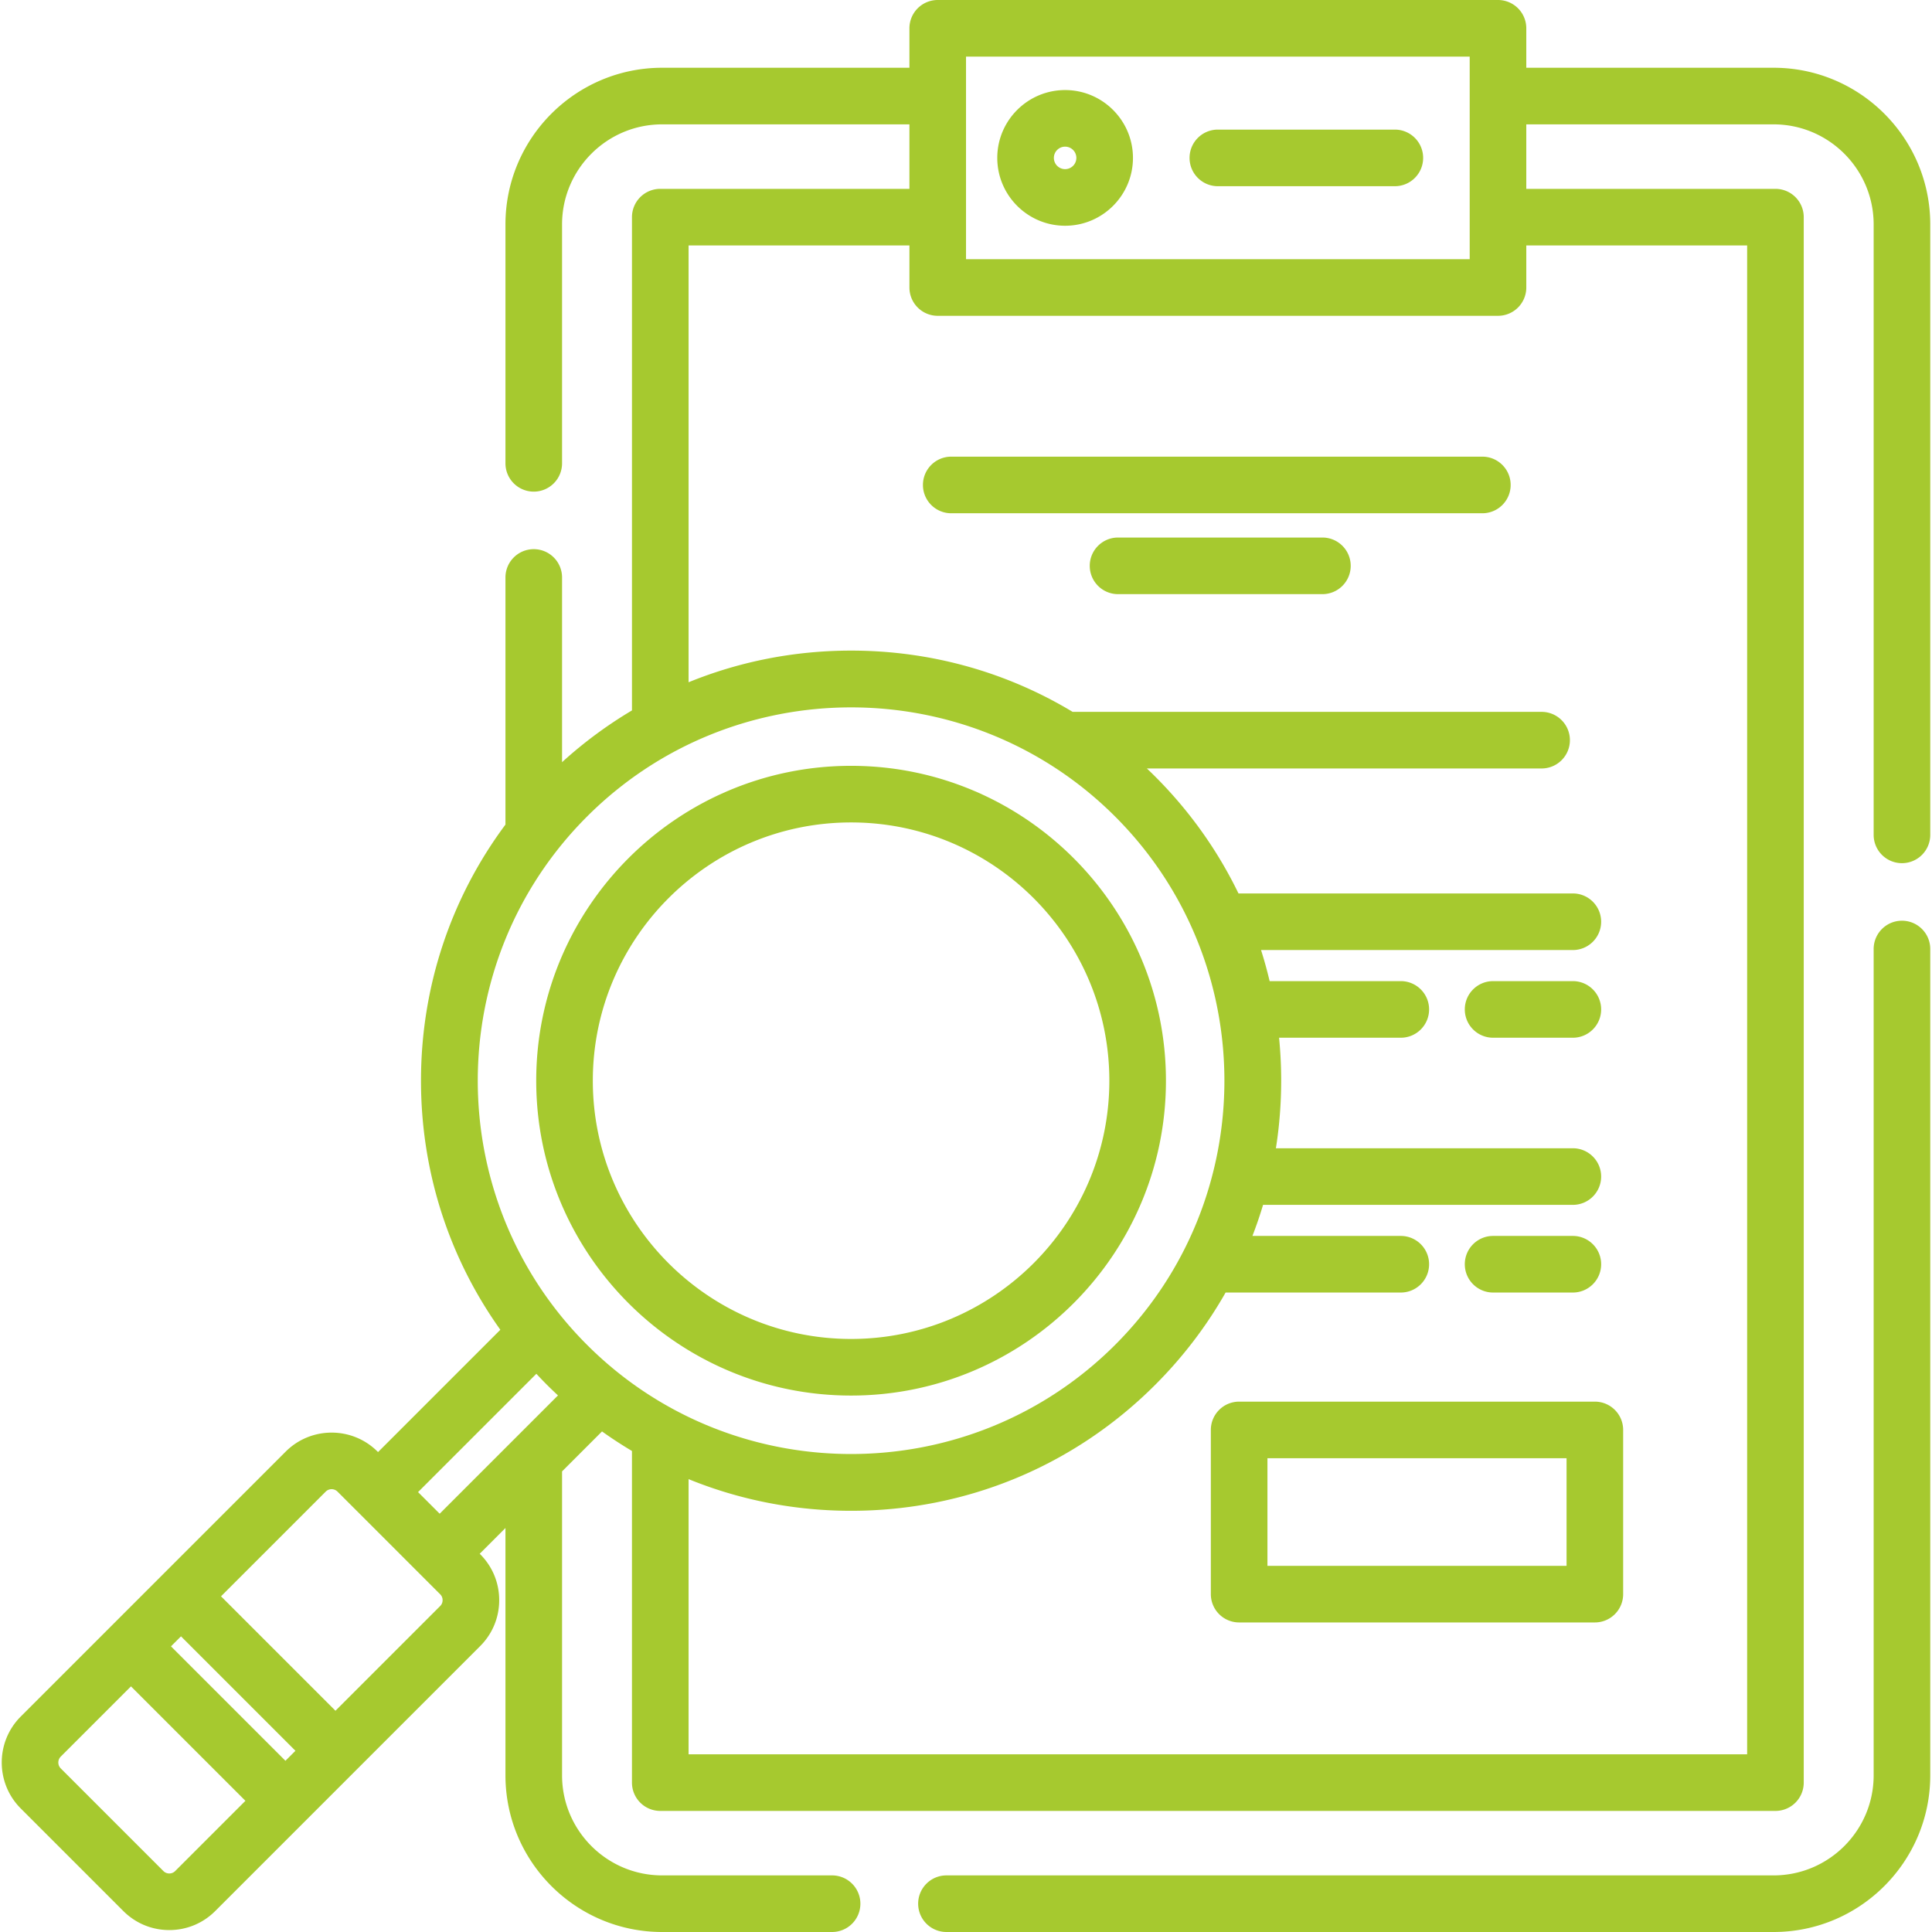
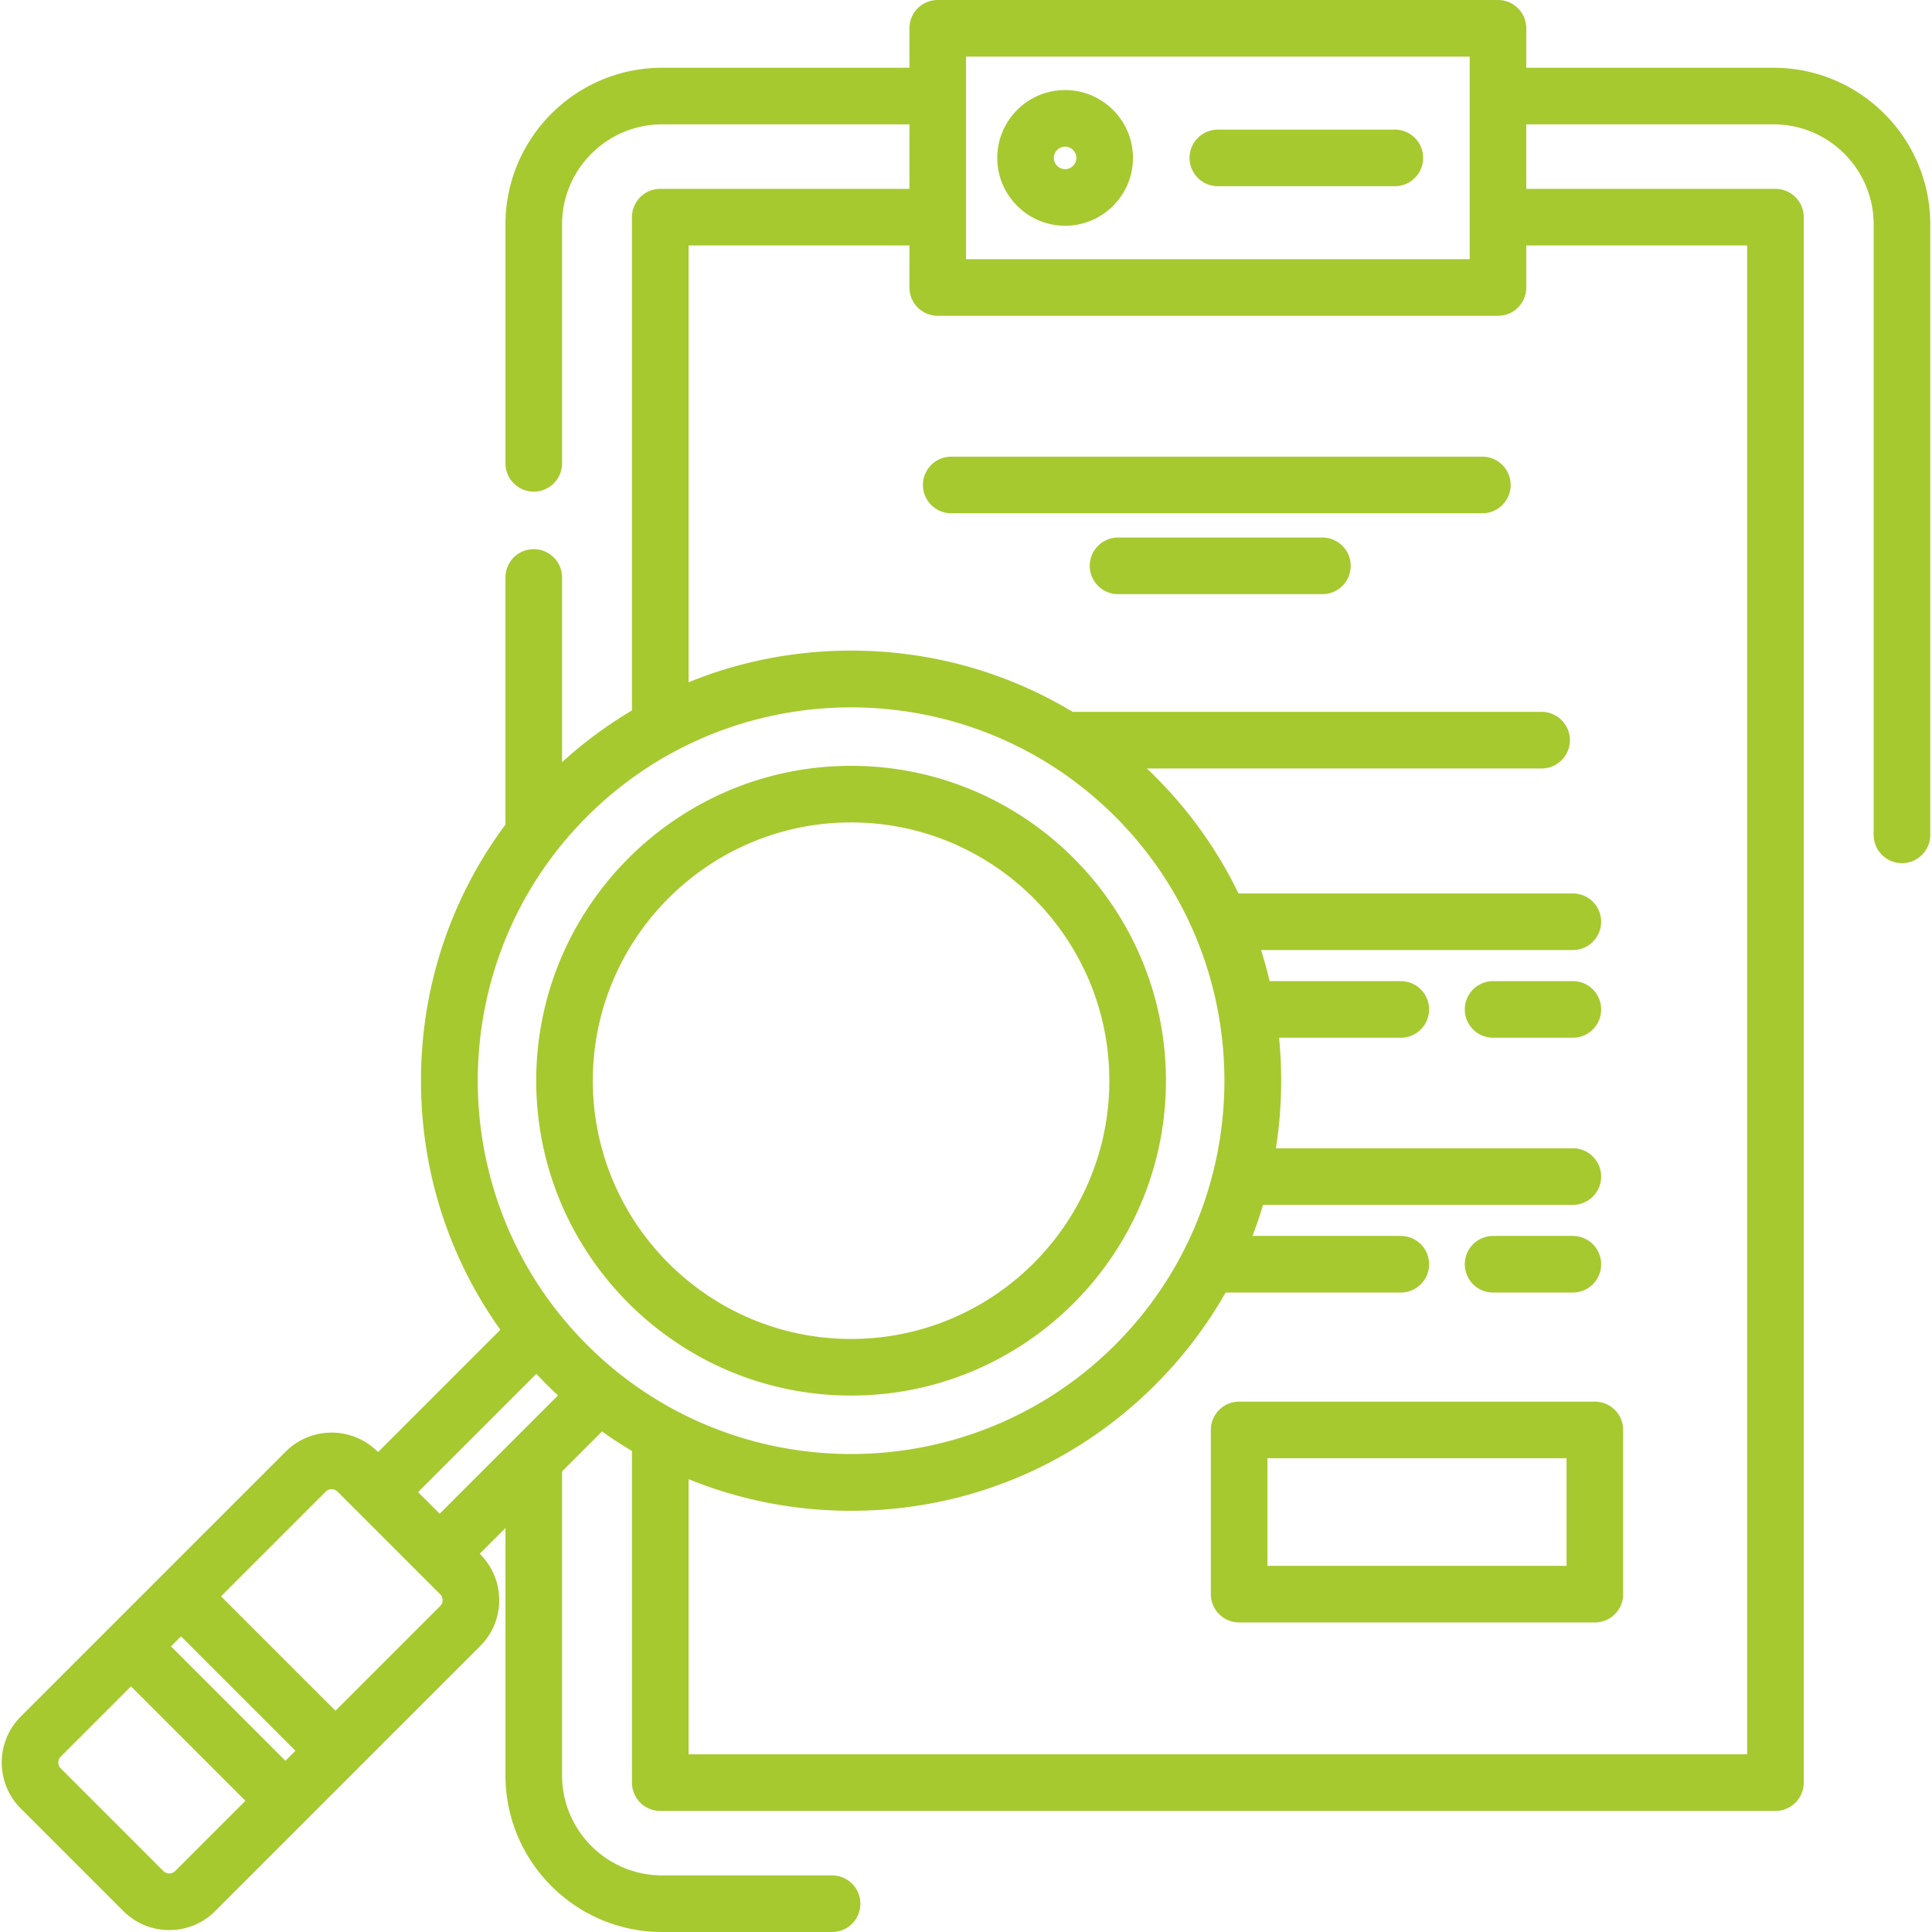
<svg xmlns="http://www.w3.org/2000/svg" width="512" height="512">
-   <path d="M504.038 243.998a7.5 7.5 0 0 0-7.5 7.5v218.985c0 14.621-11.896 26.517-26.517 26.517h-219.2c-4.142 0-7.5 3.357-7.5 7.5s3.358 7.5 7.5 7.5h219.2c22.893 0 41.517-18.624 41.517-41.517V251.498c0-4.143-3.357-7.5-7.5-7.5z" data-original="#000000" class="active-path" data-old_color="#a6c92f" fill="#a6c92f" />
  <path d="M470.022 17.957h-65.538V7.5a7.5 7.5 0 0 0-7.5-7.5H248.506a7.5 7.5 0 0 0-7.5 7.5v10.457h-65.538c-22.893 0-41.517 18.624-41.517 41.516v63.313a7.5 7.5 0 0 0 7.5 7.5 7.5 7.5 0 0 0 7.5-7.5V59.473c0-14.621 11.896-26.516 26.517-26.516h65.538v17.091h-66.028a7.5 7.5 0 0 0-7.5 7.5v130.72a114.345 114.345 0 0 0-18.527 13.718v-48.952a7.5 7.5 0 0 0-7.5-7.5 7.5 7.5 0 0 0-7.5 7.5v65.489c-14.53 19.522-22.385 43.094-22.385 67.872 0 23.995 7.37 46.856 21.03 66.006l-32.413 32.414-.125-.125c-6.712-6.712-17.634-6.712-24.347 0L5.495 454.907c-6.711 6.712-6.711 17.635 0 24.348l27.193 27.192c3.251 3.251 7.575 5.042 12.174 5.042s8.922-1.791 12.173-5.042l70.215-70.216c3.252-3.252 5.043-7.575 5.043-12.174s-1.791-8.922-5.042-12.174l-.124-.124 6.824-6.824v65.548c0 22.893 18.625 41.517 41.517 41.517h45.042c4.142 0 7.5-3.357 7.5-7.5s-3.358-7.5-7.5-7.5h-45.042c-14.621 0-26.517-11.896-26.517-26.517v-80.548l10.589-10.589a113.698 113.698 0 0 0 7.937 5.178v87.889a7.5 7.5 0 0 0 7.5 7.5H470.51a7.5 7.5 0 0 0 7.5-7.5V57.548a7.5 7.5 0 0 0-7.5-7.5h-66.027V32.957h65.538c14.621 0 26.517 11.895 26.517 26.516v161.776a7.5 7.5 0 0 0 7.5 7.5 7.5 7.5 0 0 0 7.5-7.5V59.473c0-22.892-18.624-41.516-41.516-41.516zM256.006 15h133.478v53.692H256.006V15zM46.429 495.841a2.173 2.173 0 0 1-1.566.648c-.419 0-1.03-.112-1.567-.648v-.001l-27.192-27.191a2.22 2.22 0 0 1 0-3.135l18.606-18.606 30.327 30.327-18.608 18.606zm29.213-29.214L45.315 436.3l2.652-2.652 30.327 30.327-2.652 2.652zm41.003-41.003l-27.744 27.744-30.327-30.327 27.743-27.743c.433-.433 1-.648 1.567-.648a2.21 2.21 0 0 1 1.567.648l27.194 27.193c.536.536.648 1.147.648 1.566s-.111 1.031-.648 1.567zm-.125-24.471l-5.73-5.73 31.351-31.352c.92.986 1.852 1.963 2.81 2.921s1.935 1.89 2.921 2.81l-31.352 31.351zm39.037-44.768c-38.592-38.592-38.592-101.386 0-139.978 19.296-19.297 44.643-28.944 69.99-28.944 25.346 0 50.693 9.647 69.989 28.944 38.592 38.592 38.592 101.386 0 139.978-38.593 38.594-101.387 38.594-139.979 0zM404.485 76.193V65.048h58.527v399.865H182.478v-72.927c13.493 5.502 28.058 8.39 43.068 8.39 30.445 0 59.068-11.856 80.596-33.384 7.388-7.388 13.636-15.611 18.657-24.457h46.425c4.142 0 7.5-3.357 7.5-7.5s-3.358-7.5-7.5-7.5h-39.317a112.812 112.812 0 0 0 2.819-8.235h82.094c4.142 0 7.5-3.357 7.5-7.5s-3.358-7.5-7.5-7.5h-78.691a115.443 115.443 0 0 0 1.397-17.904c0-3.828-.188-7.627-.559-11.388h32.257c4.142 0 7.5-3.357 7.5-7.5s-3.358-7.5-7.5-7.5h-34.759a113 113 0 0 0-2.275-8.236h82.63c4.142 0 7.5-3.357 7.5-7.5s-3.358-7.5-7.5-7.5h-88.607c-5.492-11.339-12.9-21.801-22.071-30.972a114.53 114.53 0 0 0-2.21-2.148H408.54c4.142 0 7.5-3.357 7.5-7.5s-3.358-7.5-7.5-7.5H284.259c-17.546-10.582-37.694-16.235-58.712-16.235-15.01 0-29.575 2.887-43.068 8.39V65.048h58.528v11.145a7.5 7.5 0 0 0 7.5 7.5h148.478a7.5 7.5 0 0 0 7.5-7.5z" data-original="#000000" class="active-path" data-old_color="#a6c92f" fill="#a6c92f" />
  <path d="M282.267 23.867c-9.914 0-17.979 8.065-17.979 17.979s8.065 17.979 17.979 17.979 17.979-8.065 17.979-17.979-8.065-17.979-17.979-17.979zm0 20.957a2.982 2.982 0 0 1-2.979-2.979c0-1.643 1.336-2.979 2.979-2.979s2.979 1.336 2.979 2.979a2.982 2.982 0 0 1-2.979 2.979zM369.648 34.346h-46.903c-4.142 0-7.5 3.357-7.5 7.5s3.358 7.5 7.5 7.5h46.903c4.142 0 7.5-3.357 7.5-7.5s-3.358-7.5-7.5-7.5zM416.821 260.008h-21.133c-4.142 0-7.5 3.357-7.5 7.5s3.358 7.5 7.5 7.5h21.133c4.142 0 7.5-3.357 7.5-7.5s-3.358-7.5-7.5-7.5zM416.821 327.535h-21.133c-4.142 0-7.5 3.357-7.5 7.5s3.358 7.5 7.5 7.5h21.133c4.142 0 7.5-3.357 7.5-7.5s-3.358-7.5-7.5-7.5zM392.839 121.019h-140.75c-4.142 0-7.5 3.357-7.5 7.5s3.358 7.5 7.5 7.5h140.75c4.142 0 7.5-3.357 7.5-7.5s-3.358-7.5-7.5-7.5zM350.452 142.453h-54.156c-4.142 0-7.5 3.357-7.5 7.5s3.358 7.5 7.5 7.5h54.156c4.142 0 7.5-3.357 7.5-7.5s-3.358-7.5-7.5-7.5zM225.546 202.954c-46.01 0-83.442 37.432-83.442 83.442s37.432 83.442 83.442 83.442 83.442-37.432 83.442-83.442-37.432-83.442-83.442-83.442zm0 151.883c-37.739 0-68.442-30.703-68.442-68.442s30.703-68.442 68.442-68.442 68.442 30.703 68.442 68.442-30.703 68.442-68.442 68.442zM422.654 371.447h-94.269a7.5 7.5 0 0 0-7.5 7.5v43.518a7.5 7.5 0 0 0 7.5 7.5h94.269a7.5 7.5 0 0 0 7.5-7.5v-43.518a7.5 7.5 0 0 0-7.5-7.5zm-7.5 43.518h-79.269v-28.518h79.269v28.518z" data-original="#000000" class="active-path" data-old_color="#a6c92f" fill="#a6c92f" />
</svg>